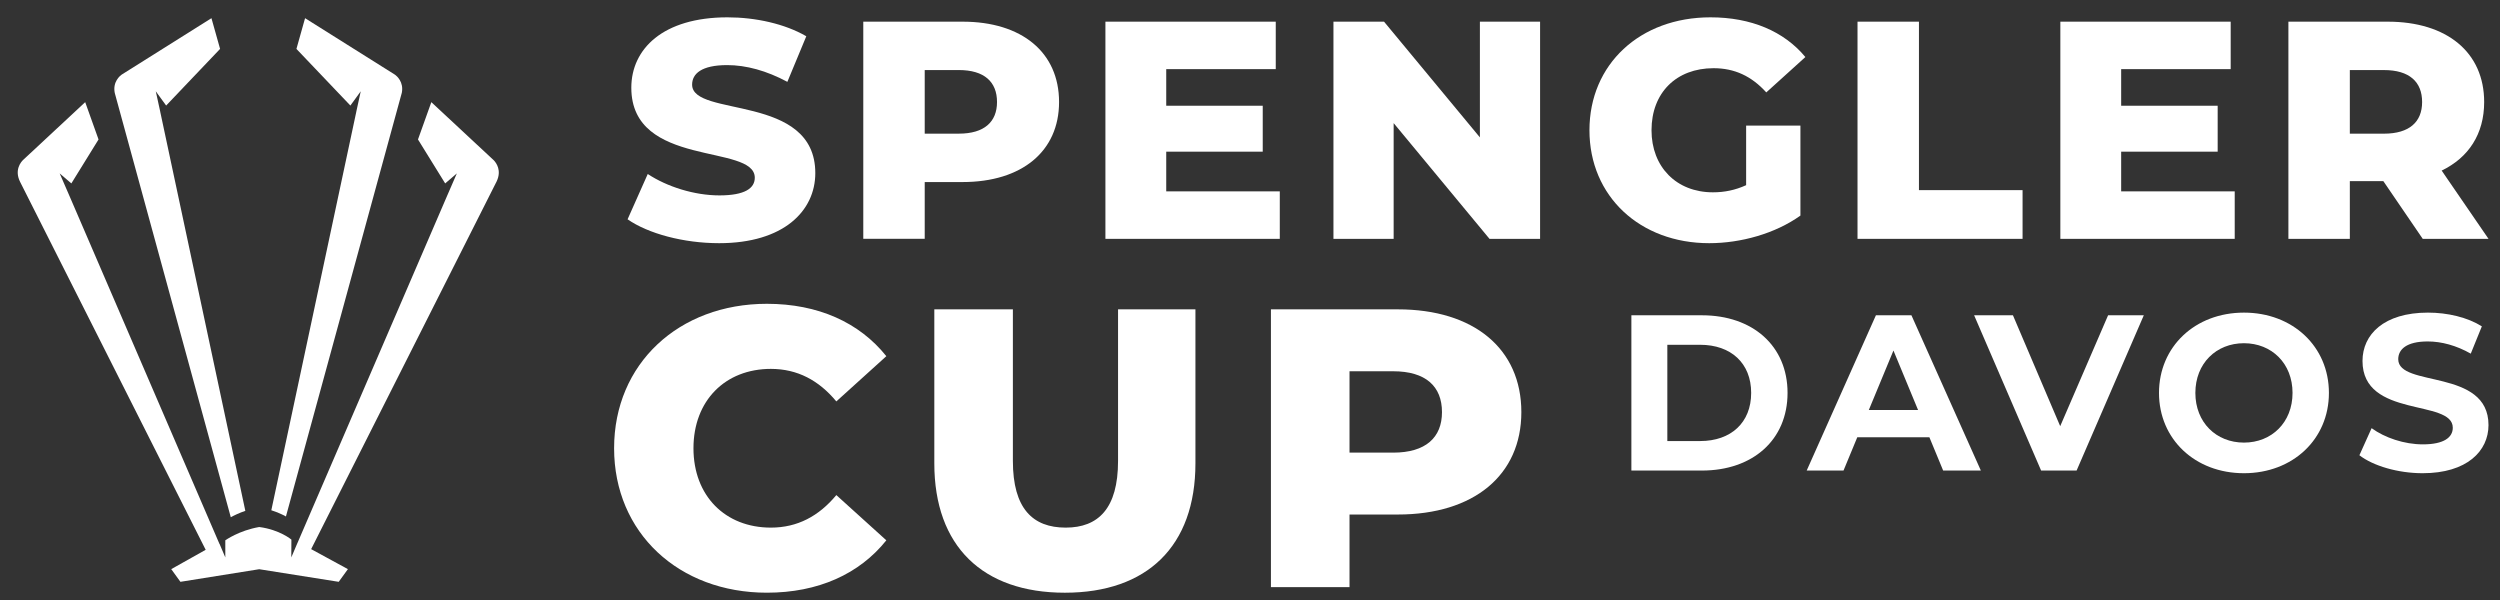
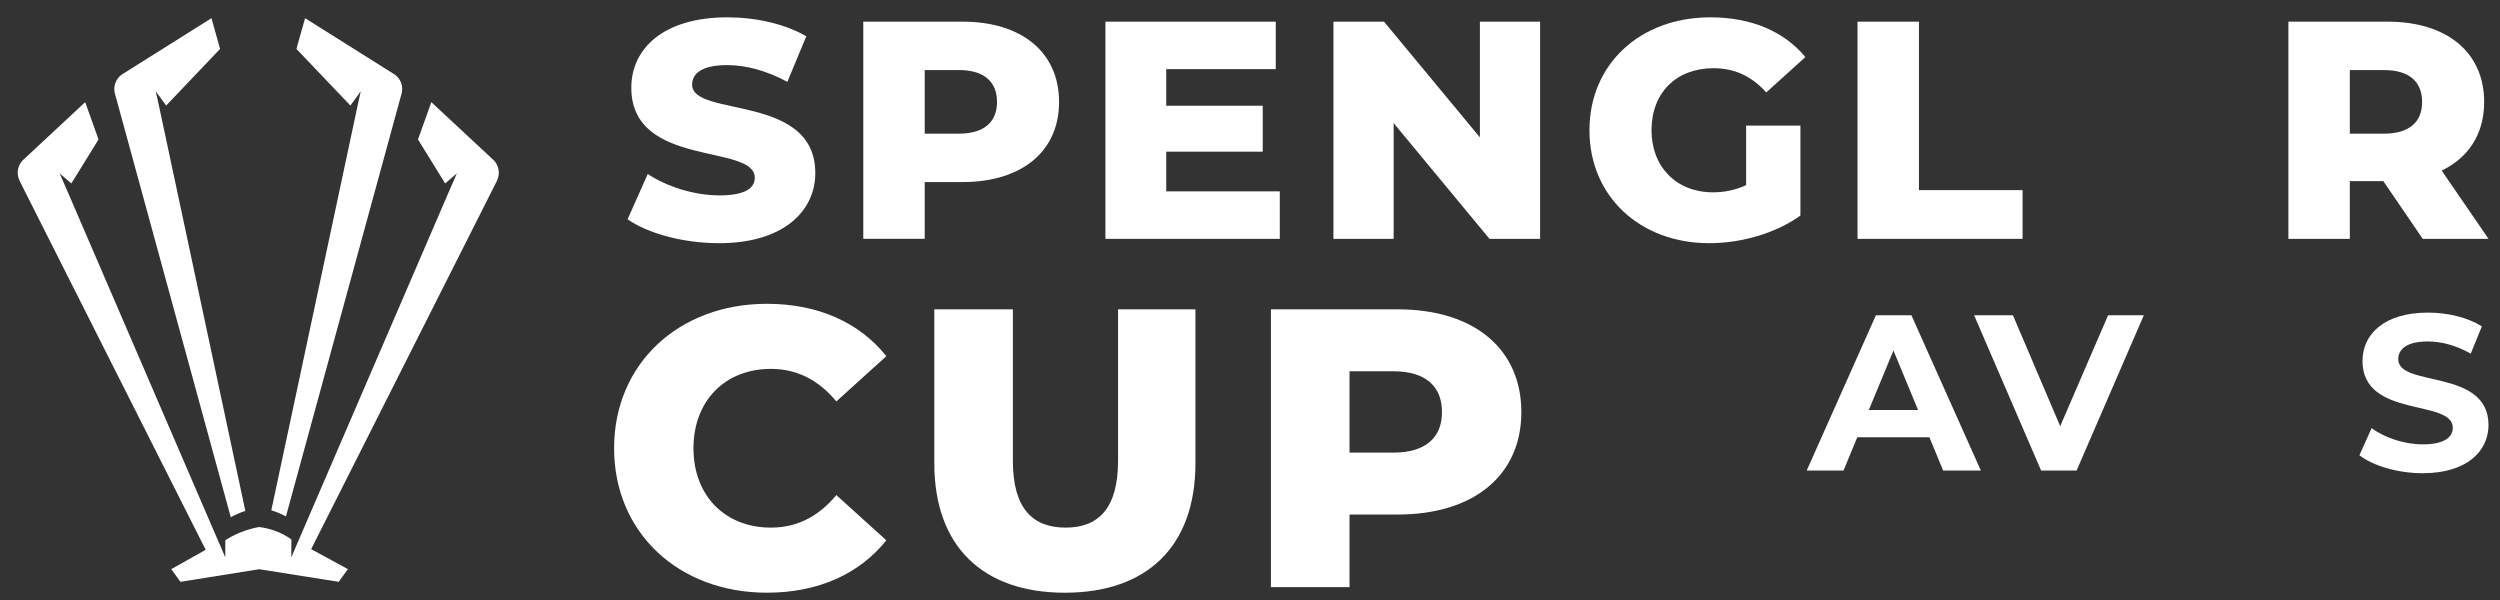
<svg xmlns="http://www.w3.org/2000/svg" width="150" height="36" viewBox="0 0 150 36" fill="none">
  <rect x="0" y="0" width="150" height="36" fill="#333333" stroke="none" />
  <g clip-path="url(#clip0_265_1546)">
    <path fill-rule="evenodd" clip-rule="evenodd" d="M17.156 30.988L24.023 5.879C24.027 5.861 24.033 5.842 24.039 5.821L24.109 5.566C24.235 4.919 23.807 4.561 23.705 4.486L18.304 1.091L17.786 2.935L21.023 6.333L21.645 5.478L21.376 6.71L21.377 6.711L16.279 30.616C16.656 30.737 16.952 30.876 17.156 30.988Z" fill="white" />
    <path fill-rule="evenodd" clip-rule="evenodd" d="M29.802 10.878C30.108 10.228 29.779 9.779 29.637 9.627L25.88 6.129L25.079 8.368L26.711 11.005L27.411 10.404L26.797 11.818L17.841 32.595H17.84L17.478 33.446L17.484 32.375C17.484 32.375 16.78 31.779 15.553 31.621C14.338 31.83 13.518 32.419 13.518 32.419L13.519 33.446L13.173 32.634L13.168 32.636L4.196 11.822L3.58 10.404L4.281 11.005L5.912 8.368L5.112 6.129L1.382 9.601C1.26 9.72 0.847 10.202 1.209 10.918L12.341 32.988L10.274 34.148L10.825 34.909L15.553 34.153L20.323 34.909L20.874 34.148L18.669 32.948L29.802 10.878Z" fill="white" />
    <path fill-rule="evenodd" clip-rule="evenodd" d="M6.886 5.58L6.938 5.769C6.939 5.774 6.94 5.778 6.942 5.783C6.955 5.821 6.964 5.855 6.97 5.887L13.847 31.034C14.055 30.92 14.352 30.776 14.72 30.651L9.615 6.712L9.616 6.71L9.347 5.478L9.969 6.333L13.205 2.934L12.687 1.091L7.296 4.48C7.211 4.54 6.748 4.905 6.886 5.58Z" fill="white" />
    <path fill-rule="evenodd" clip-rule="evenodd" d="M37.655 13.158L38.865 10.44C40.019 11.203 41.658 11.724 43.166 11.724C44.692 11.724 45.287 11.296 45.287 10.663C45.287 8.597 37.879 10.104 37.879 5.265C37.879 2.938 39.777 1.04 43.649 1.04C45.343 1.04 47.093 1.43 48.378 2.175L47.242 4.911C45.995 4.241 44.766 3.906 43.63 3.906C42.086 3.906 41.527 4.427 41.527 5.078C41.527 7.07 48.918 5.581 48.918 10.385C48.918 12.655 47.019 14.591 43.147 14.591C41.007 14.591 38.884 14.014 37.655 13.158Z" fill="white" />
    <path fill-rule="evenodd" clip-rule="evenodd" d="M59.821 6.121C59.821 4.911 59.058 4.203 57.531 4.203H55.483V8.019H57.531C59.058 8.019 59.821 7.312 59.821 6.121ZM63.544 6.121C63.544 9.081 61.31 10.923 57.754 10.923H55.483V14.33H51.797V1.3H57.754C61.31 1.3 63.544 3.143 63.544 6.121Z" fill="white" />
    <path fill-rule="evenodd" clip-rule="evenodd" d="M76.787 11.482V14.331H66.325V1.3H76.545V4.148H69.974V6.344H75.764V9.1H69.974V11.482H76.787Z" fill="white" />
    <path fill-rule="evenodd" clip-rule="evenodd" d="M92.405 1.3V14.331H89.37L83.619 7.387V14.331H80.007V1.3H83.042L88.794 8.243V1.3H92.405Z" fill="white" />
    <path fill-rule="evenodd" clip-rule="evenodd" d="M104.768 7.536H108.025V12.935C106.517 14.014 104.451 14.591 102.552 14.591C98.402 14.591 95.367 11.78 95.367 7.815C95.367 3.85 98.402 1.04 102.627 1.04C105.065 1.04 107.039 1.876 108.323 3.422L105.977 5.544C105.084 4.558 104.061 4.092 102.813 4.092C100.58 4.092 99.091 5.562 99.091 7.815C99.091 10.011 100.58 11.539 102.776 11.539C103.465 11.539 104.116 11.408 104.768 11.11V7.536Z" fill="white" />
    <path fill-rule="evenodd" clip-rule="evenodd" d="M111.451 1.3H115.137V11.408H121.354V14.331H111.451V1.3Z" fill="white" />
-     <path fill-rule="evenodd" clip-rule="evenodd" d="M134.083 11.482V14.331H123.621V1.3H133.841V4.148H127.27V6.344H133.06V9.1H127.27V11.482H134.083Z" fill="white" />
    <path fill-rule="evenodd" clip-rule="evenodd" d="M143.038 4.204H140.99V8.02H143.038C144.564 8.02 145.327 7.313 145.327 6.122C145.327 4.911 144.564 4.204 143.038 4.204ZM143 10.868H140.99V14.331H137.304V1.3H143.261C146.816 1.3 149.05 3.142 149.05 6.122C149.05 8.038 148.119 9.453 146.5 10.235L149.311 14.331H145.364L143 10.868Z" fill="white" />
    <path fill-rule="evenodd" clip-rule="evenodd" d="M36.846 26.895C36.846 21.823 40.727 18.228 46.014 18.228C49.085 18.228 51.562 19.347 53.18 21.371L50.18 24.085C49.133 22.823 47.847 22.133 46.252 22.133C43.513 22.133 41.608 24.038 41.608 26.895C41.608 29.752 43.513 31.657 46.252 31.657C47.847 31.657 49.133 30.967 50.18 29.705L53.18 32.419C51.562 34.443 49.085 35.562 46.014 35.562C40.727 35.562 36.846 31.967 36.846 26.895Z" fill="white" />
    <path fill-rule="evenodd" clip-rule="evenodd" d="M56.059 27.8V18.561H60.773V27.657C60.773 30.514 61.964 31.657 63.94 31.657C65.893 31.657 67.083 30.514 67.083 27.657V18.561H71.726V27.8C71.726 32.777 68.822 35.563 63.892 35.563C58.964 35.563 56.059 32.777 56.059 27.8Z" fill="white" />
    <path fill-rule="evenodd" clip-rule="evenodd" d="M86.519 24.728C86.519 23.18 85.543 22.276 83.59 22.276H80.971V27.158H83.59C85.543 27.158 86.519 26.252 86.519 24.728ZM91.281 24.728C91.281 28.515 88.424 30.871 83.876 30.871H80.971V35.229H76.256V18.561H83.876C88.424 18.561 91.281 20.918 91.281 24.728Z" fill="white" />
-     <path fill-rule="evenodd" clip-rule="evenodd" d="M102.009 26.463C103.859 26.463 105.07 25.358 105.07 23.574C105.07 21.792 103.859 20.687 102.009 20.687H100.04V26.463H102.009ZM97.883 18.917H102.116C105.164 18.917 107.253 20.753 107.253 23.574C107.253 26.396 105.164 28.233 102.116 28.233H97.883V18.917Z" fill="white" />
    <path fill-rule="evenodd" clip-rule="evenodd" d="M115.084 24.6L113.607 21.032L112.129 24.6H115.084ZM115.763 26.236H111.437L110.611 28.232H108.402L112.555 18.916H114.685L118.851 28.232H116.589L115.763 26.236Z" fill="white" />
    <path fill-rule="evenodd" clip-rule="evenodd" d="M128.629 18.916L124.596 28.233H122.467L118.447 18.916H120.776L123.612 25.571L126.486 18.916H128.629Z" fill="white" />
-     <path fill-rule="evenodd" clip-rule="evenodd" d="M137.552 23.575C137.552 21.804 136.3 20.593 134.637 20.593C132.973 20.593 131.722 21.804 131.722 23.575C131.722 25.345 132.973 26.556 134.637 26.556C136.3 26.556 137.552 25.345 137.552 23.575ZM129.54 23.575C129.54 20.807 131.696 18.757 134.637 18.757C137.565 18.757 139.735 20.793 139.735 23.575C139.735 26.356 137.565 28.393 134.637 28.393C131.696 28.393 129.54 26.343 129.54 23.575Z" fill="white" />
    <path fill-rule="evenodd" clip-rule="evenodd" d="M141.564 27.315L142.296 25.69C143.082 26.263 144.252 26.662 145.371 26.662C146.648 26.662 147.167 26.237 147.167 25.664C147.167 23.921 141.75 25.119 141.75 21.658C141.75 20.074 143.028 18.757 145.677 18.757C146.848 18.757 148.046 19.036 148.911 19.581L148.246 21.219C147.38 20.727 146.489 20.487 145.663 20.487C144.386 20.487 143.894 20.967 143.894 21.552C143.894 23.269 149.31 22.084 149.31 25.505C149.31 27.062 148.019 28.393 145.358 28.393C143.879 28.393 142.39 27.954 141.564 27.315Z" fill="white" />
  </g>
  <defs>
    <clipPath id="clip0_265_1546">
      <rect width="149.455" height="36" fill="white" />
    </clipPath>
  </defs>
</svg>